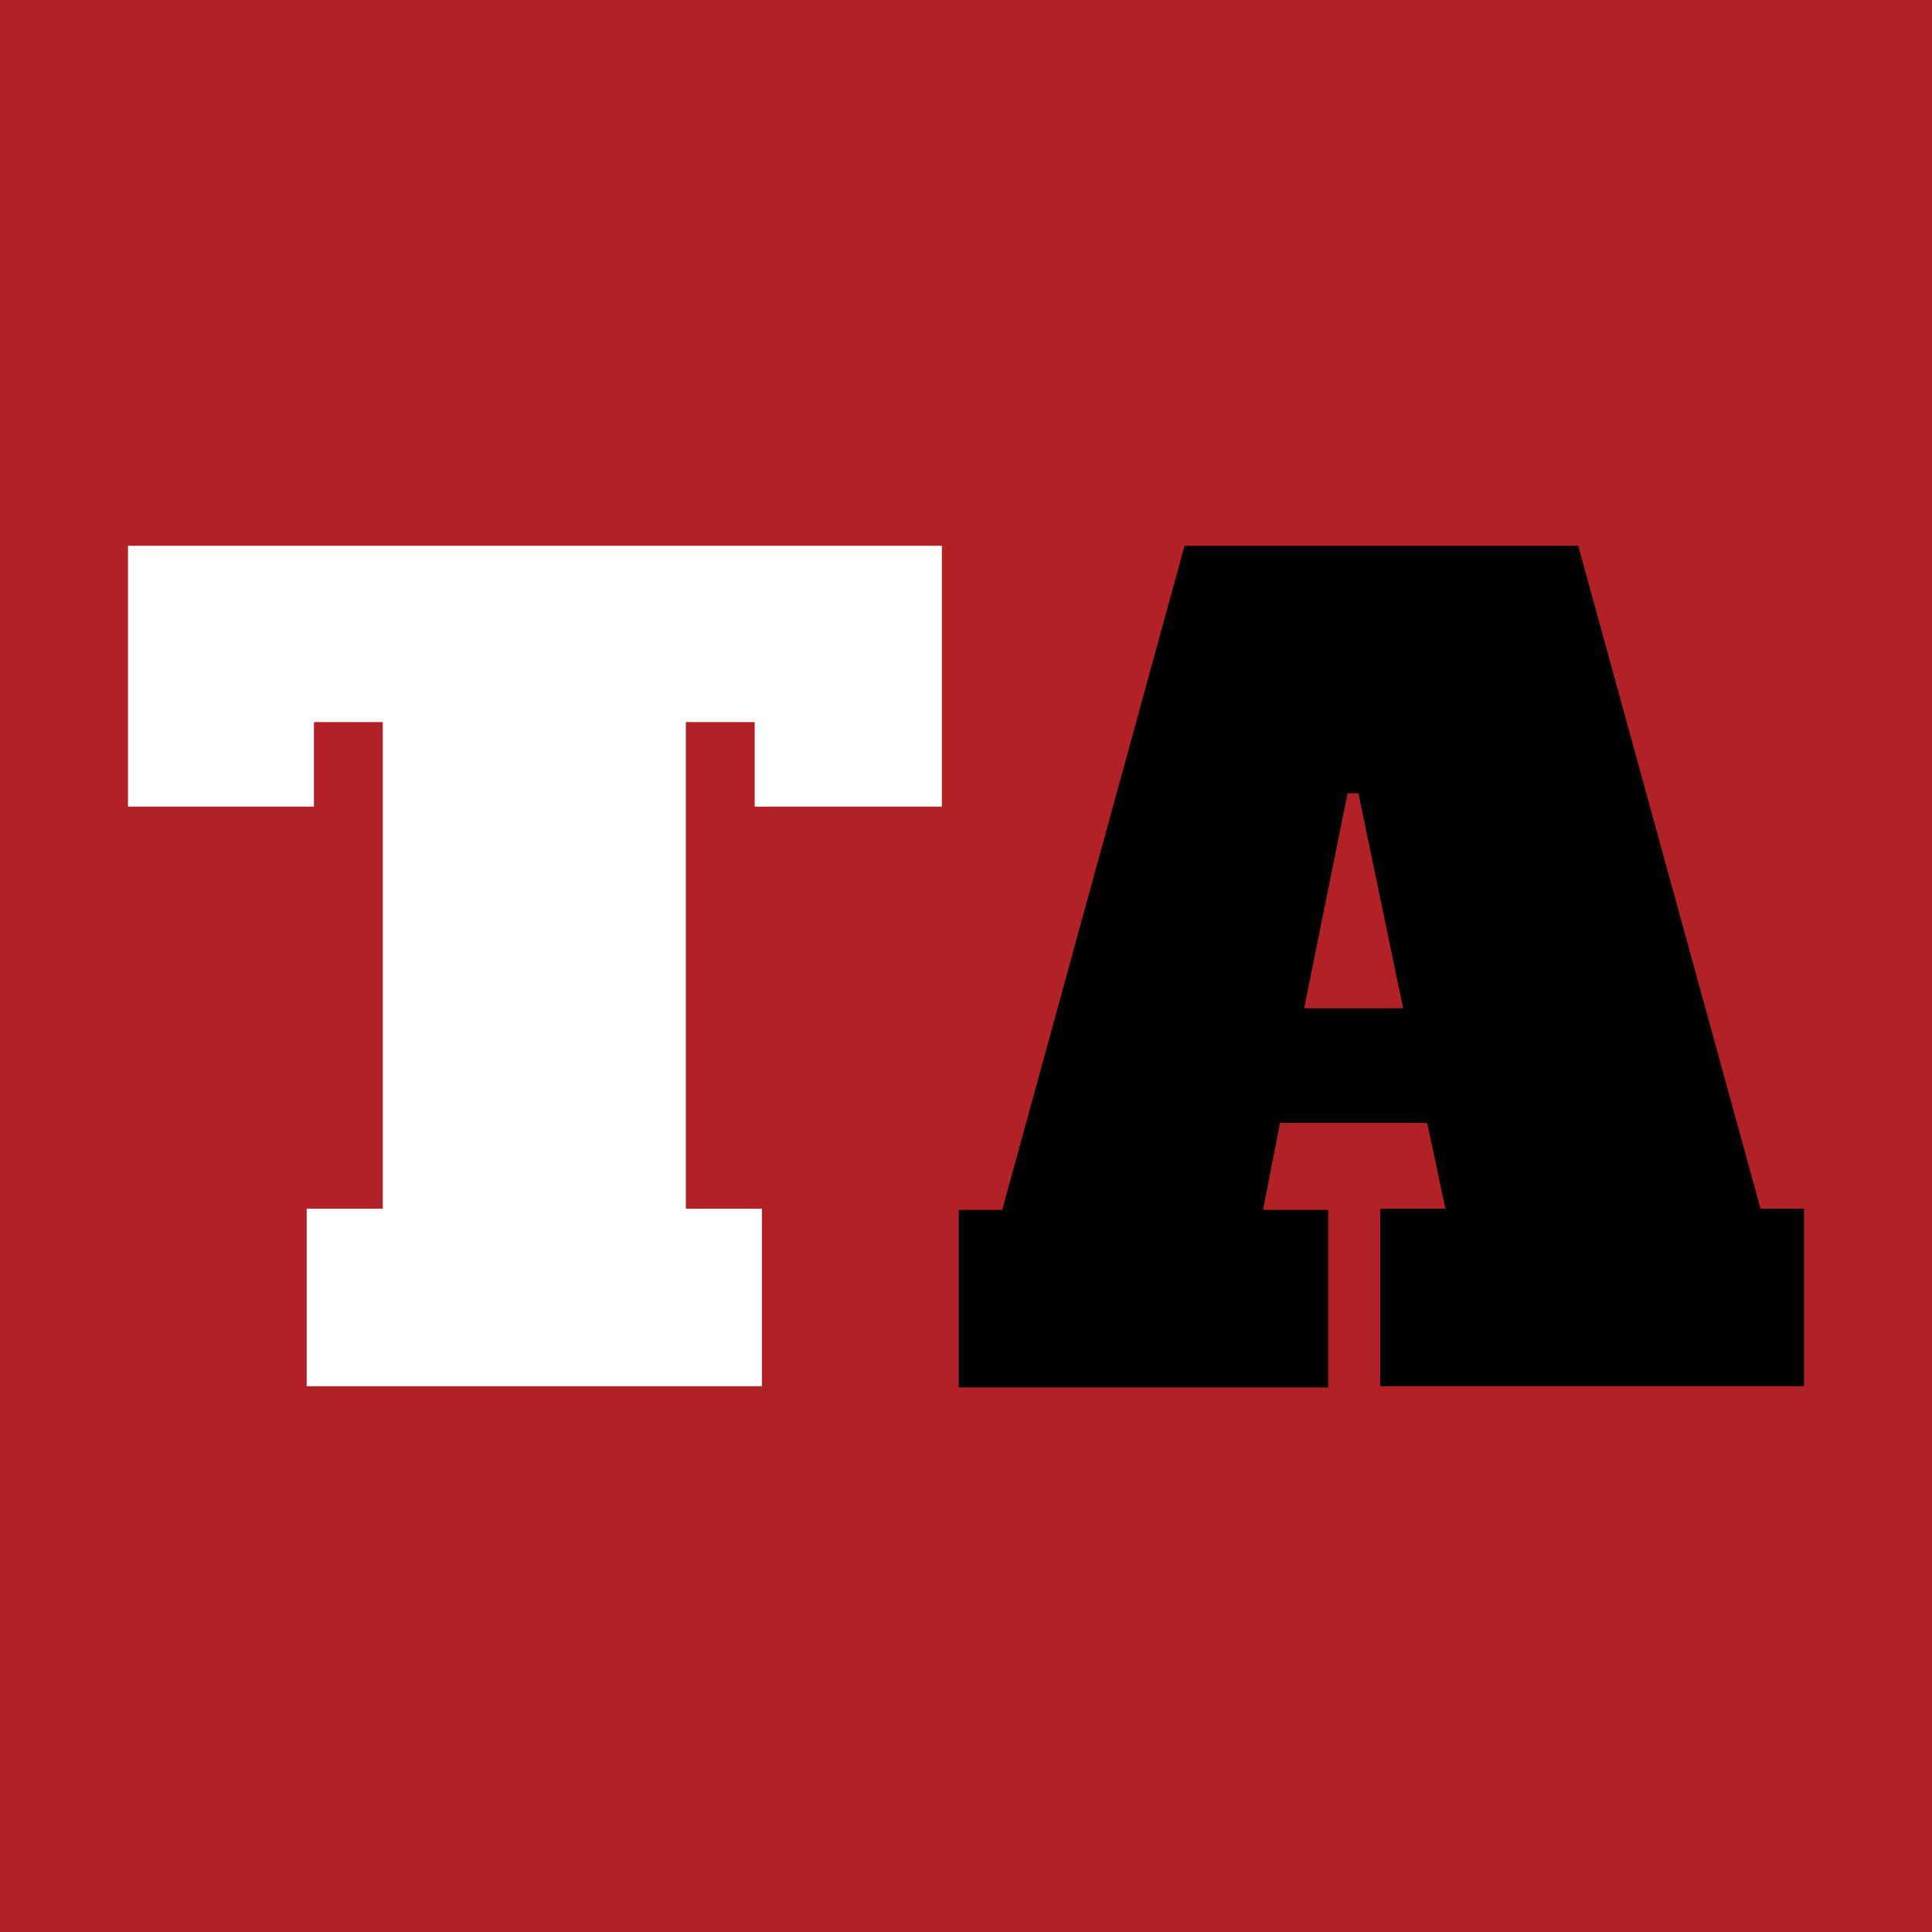
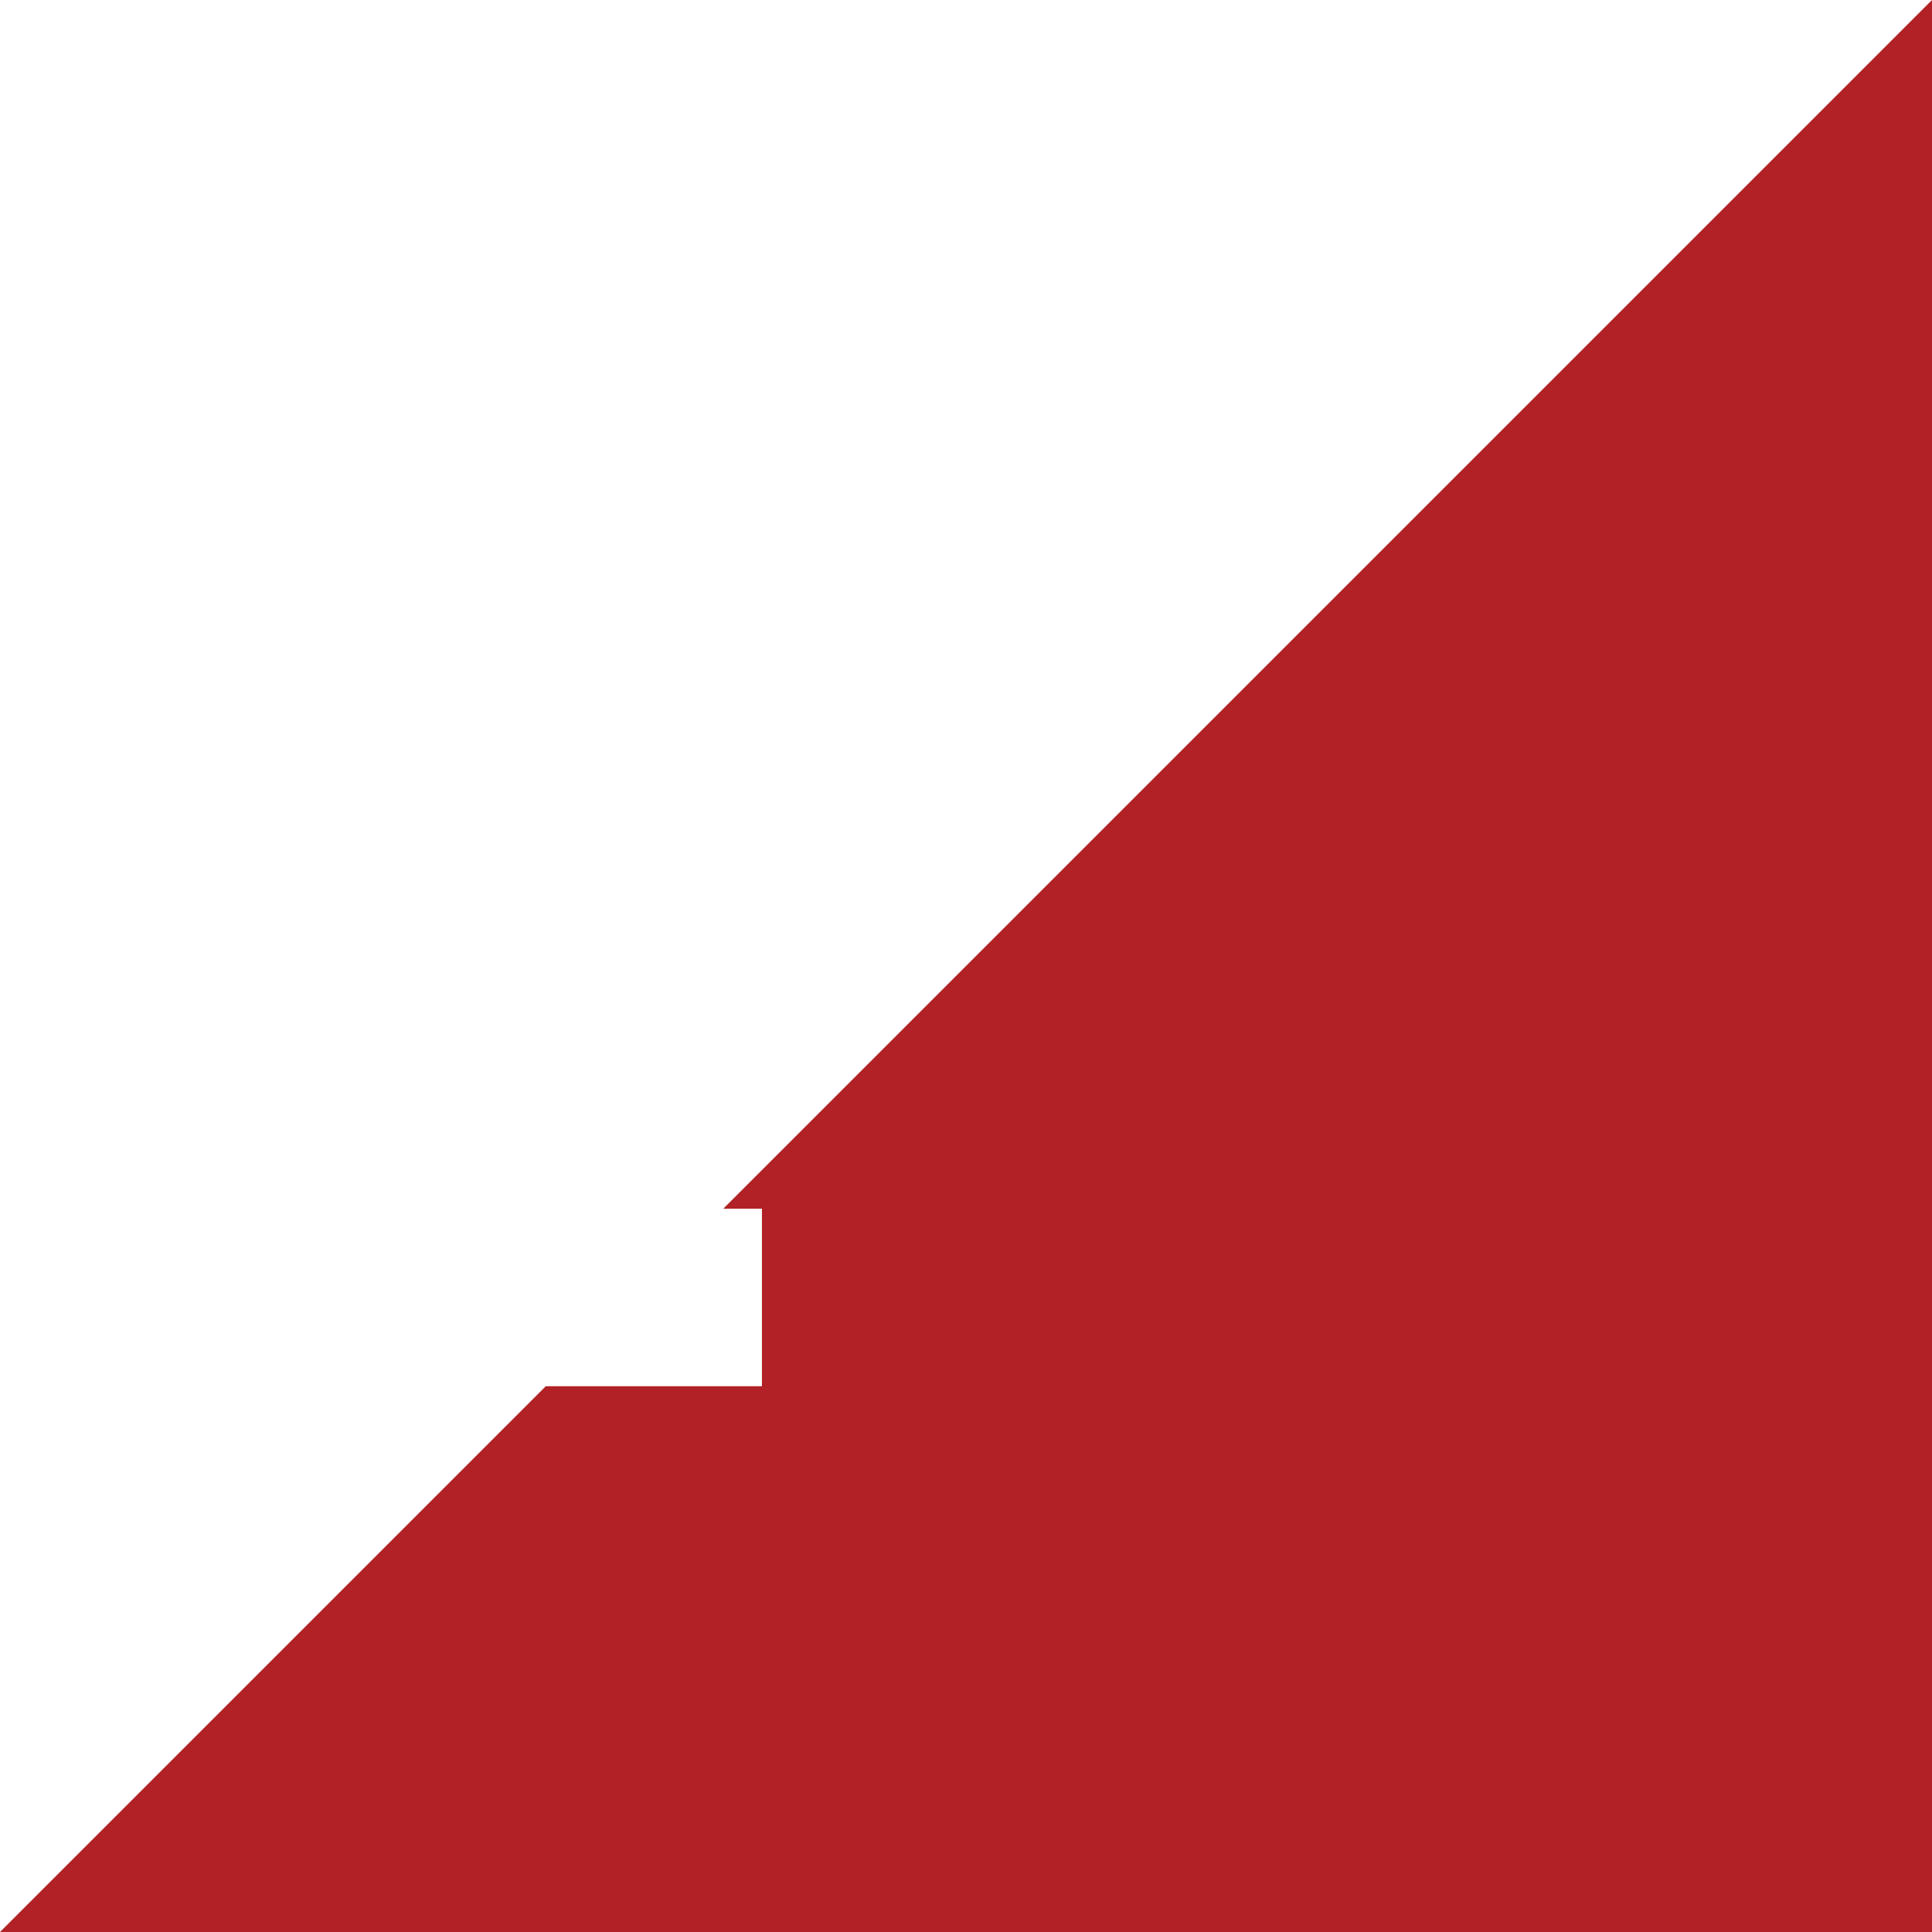
<svg xmlns="http://www.w3.org/2000/svg" data-bbox="0 0 16 16" viewBox="0 0 16 16" data-type="color">
  <g>
-     <path fill="#b12126" d="M16 0v16H0V0z" data-color="1" />
+     <path fill="#b12126" d="M16 0v16H0z" data-color="1" />
    <path d="M7.79 6.68H6.25v-.7h-.57v4.03h.63v1.47H2.54v-1.47h.63V5.98H2.6v.7H1.06V4.52H7.8v2.16z" fill="#ffffff" data-color="2" />
-     <path d="M14.58 10.01h.36v1.47h-3.51v-1.47h.54l-.15-.71H10.6l-.14.72H11v1.47H7.94v-1.47h.36l1.51-5.5h3.26zM10.8 8.35h.82l-.37-1.78h-.09z" fill="#000000" data-color="3" />
  </g>
</svg>